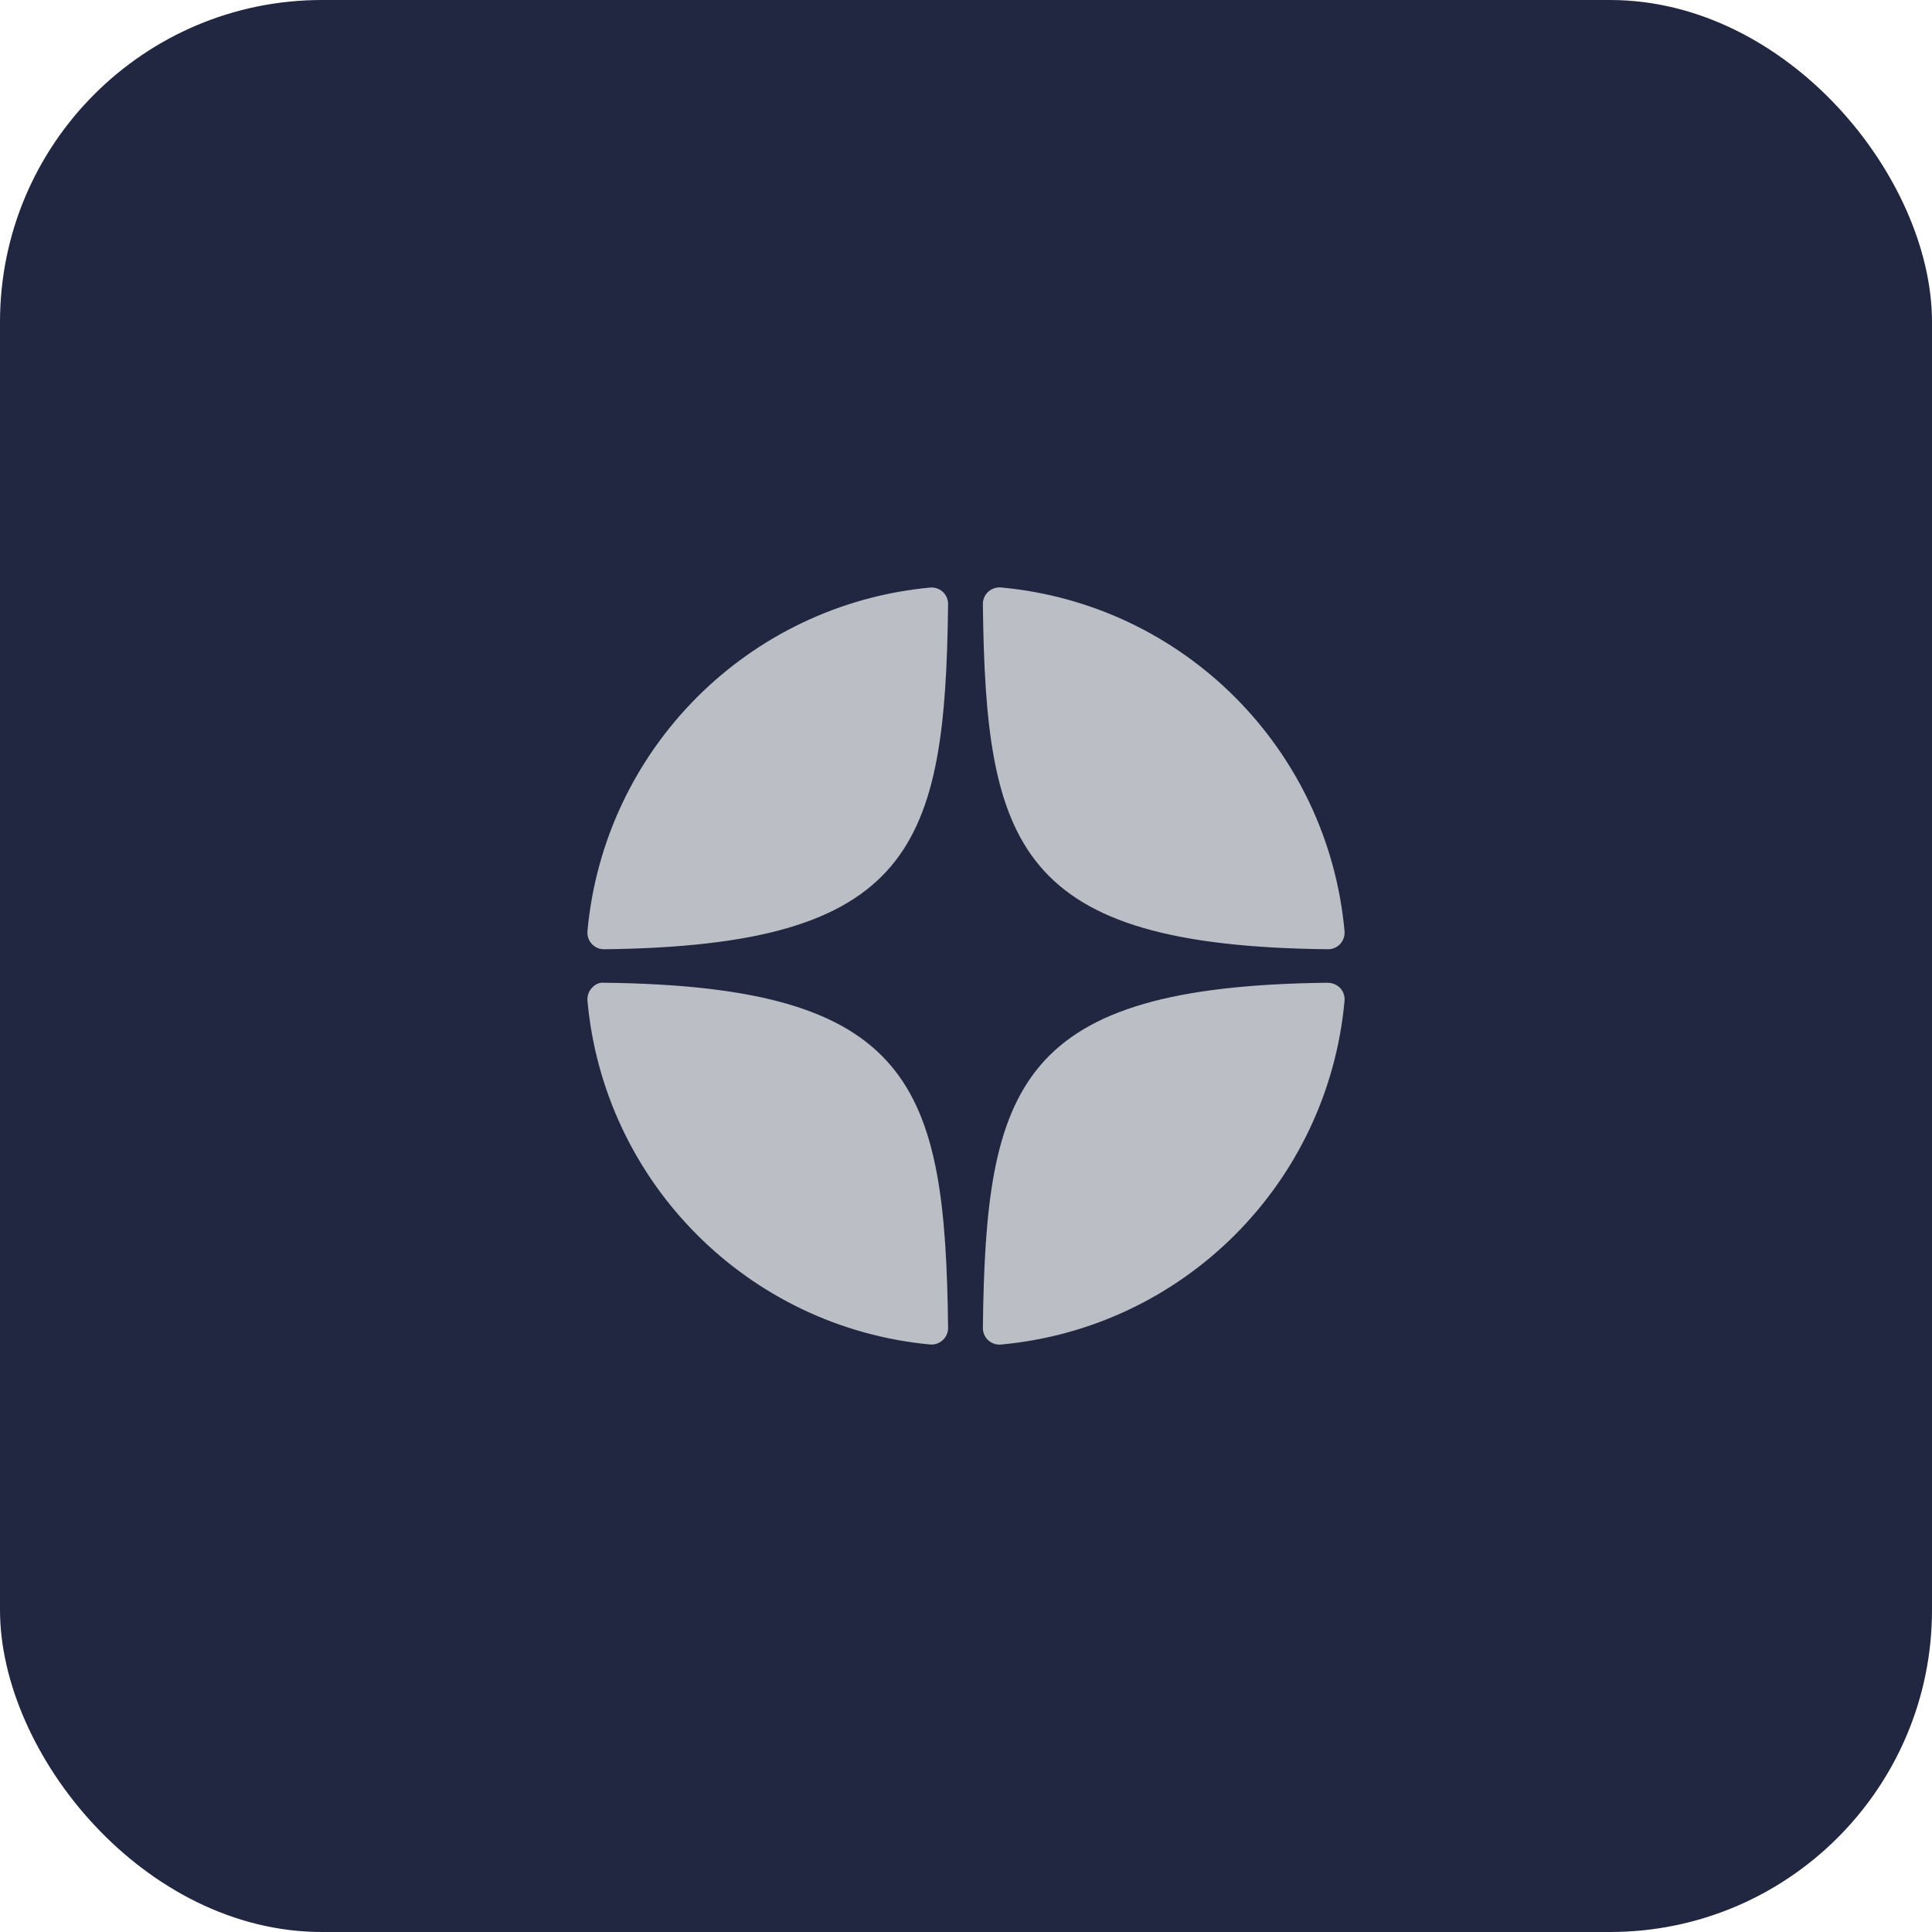
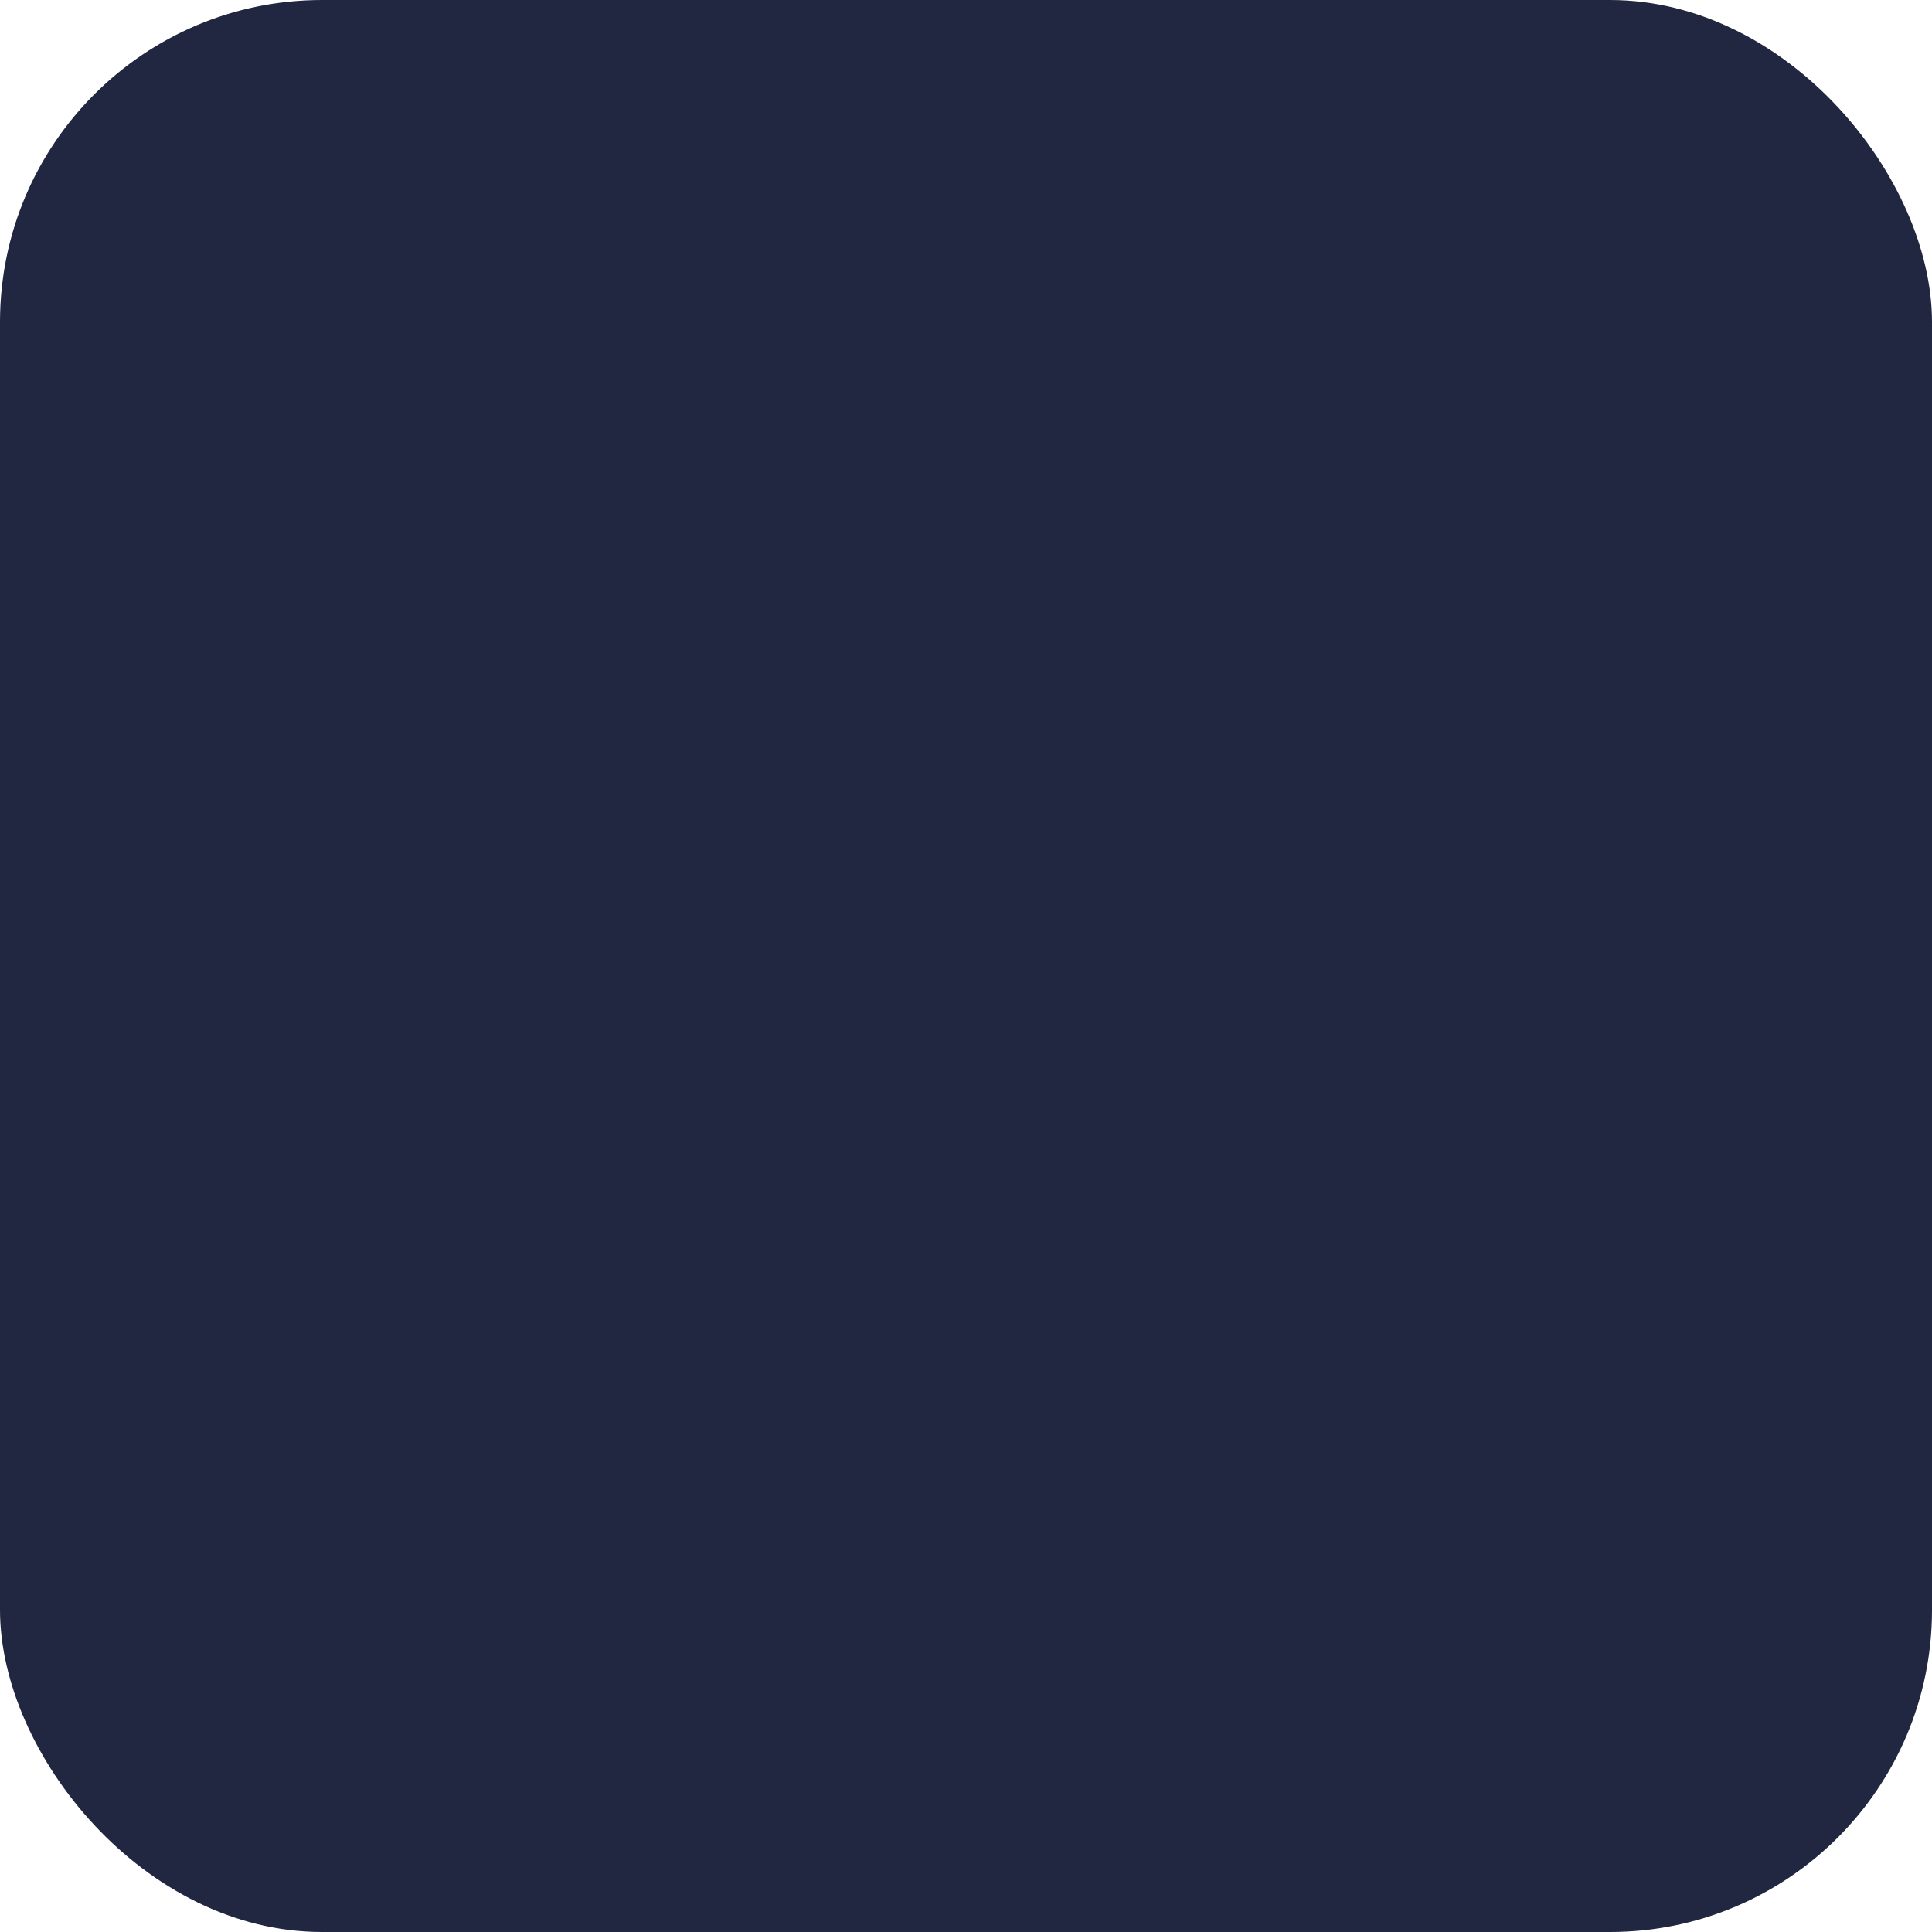
<svg xmlns="http://www.w3.org/2000/svg" width="30" height="30" viewBox="0 0 30 30" fill="none">
  <rect width="30" height="30" rx="5" fill="#212740" />
  <g clip-path="url(#clip0_70_34)">
-     <path d="M20.619 14.74C20.62 14.74 20.621 14.74 20.622 14.74C20.694 14.74 20.762 14.71 20.811 14.657C20.86 14.604 20.884 14.532 20.878 14.46C20.62 11.625 18.376 9.381 15.542 9.122C15.47 9.117 15.397 9.14 15.344 9.19C15.291 9.239 15.261 9.308 15.262 9.381C15.306 13.148 15.803 14.687 20.619 14.74ZM20.619 15.26C15.803 15.313 15.306 16.852 15.262 20.619C15.261 20.692 15.291 20.761 15.344 20.811C15.392 20.854 15.454 20.879 15.518 20.879C15.526 20.879 15.534 20.878 15.542 20.878C18.377 20.619 20.62 18.375 20.878 15.54C20.884 15.468 20.86 15.396 20.811 15.343C20.761 15.29 20.692 15.263 20.619 15.26ZM14.441 9.124C11.616 9.389 9.379 11.634 9.122 14.46C9.116 14.533 9.14 14.604 9.19 14.658C9.238 14.71 9.307 14.74 9.378 14.74C9.379 14.74 9.38 14.74 9.381 14.74C14.181 14.685 14.677 13.146 14.722 9.382C14.723 9.31 14.693 9.24 14.64 9.19C14.586 9.141 14.514 9.117 14.441 9.124ZM9.381 15.26C9.301 15.251 9.238 15.289 9.189 15.342C9.14 15.396 9.116 15.467 9.122 15.54C9.379 18.366 11.616 20.611 14.441 20.877C14.449 20.877 14.457 20.878 14.465 20.878C14.53 20.878 14.592 20.853 14.639 20.809C14.693 20.76 14.723 20.69 14.722 20.618C14.677 16.854 14.181 15.315 9.381 15.26Z" fill="#BCBEC6" />
-   </g>
+     </g>
  <defs>
    <clipPath id="clip0_70_34">
-       <rect width="14" height="14" fill="white" transform="translate(8 8)" />
-     </clipPath>
+       </clipPath>
  </defs>
</svg>